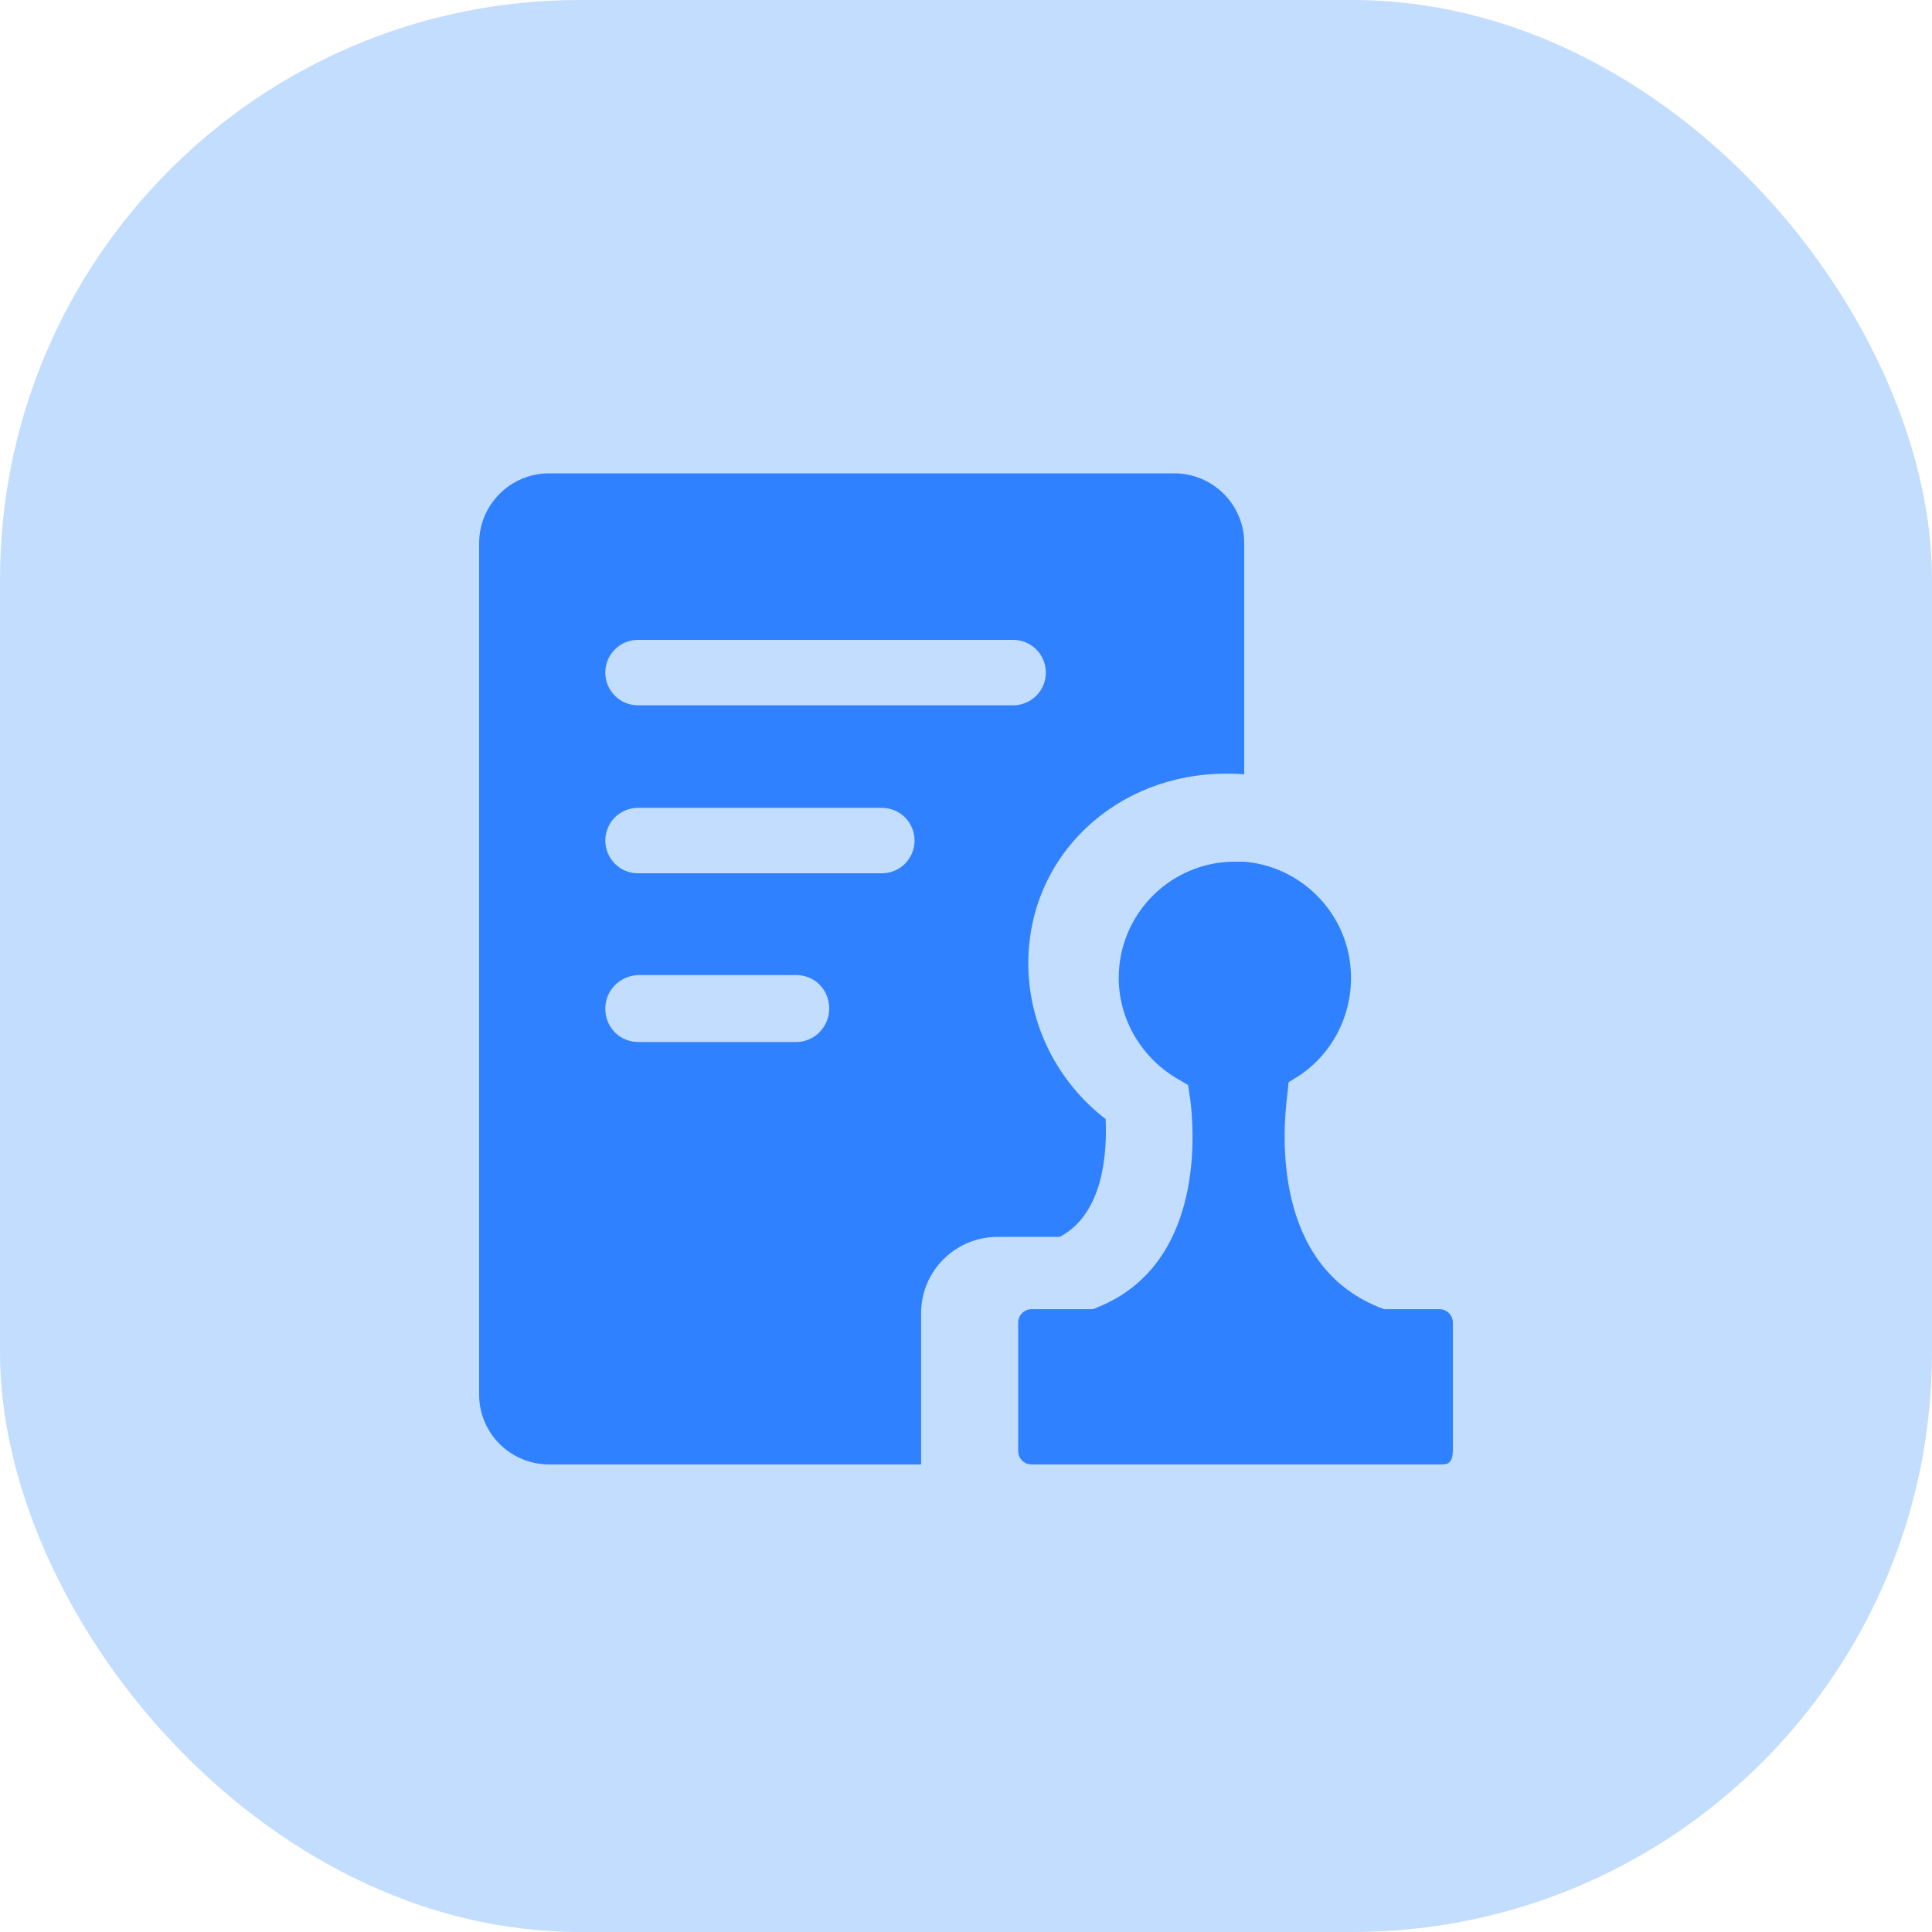
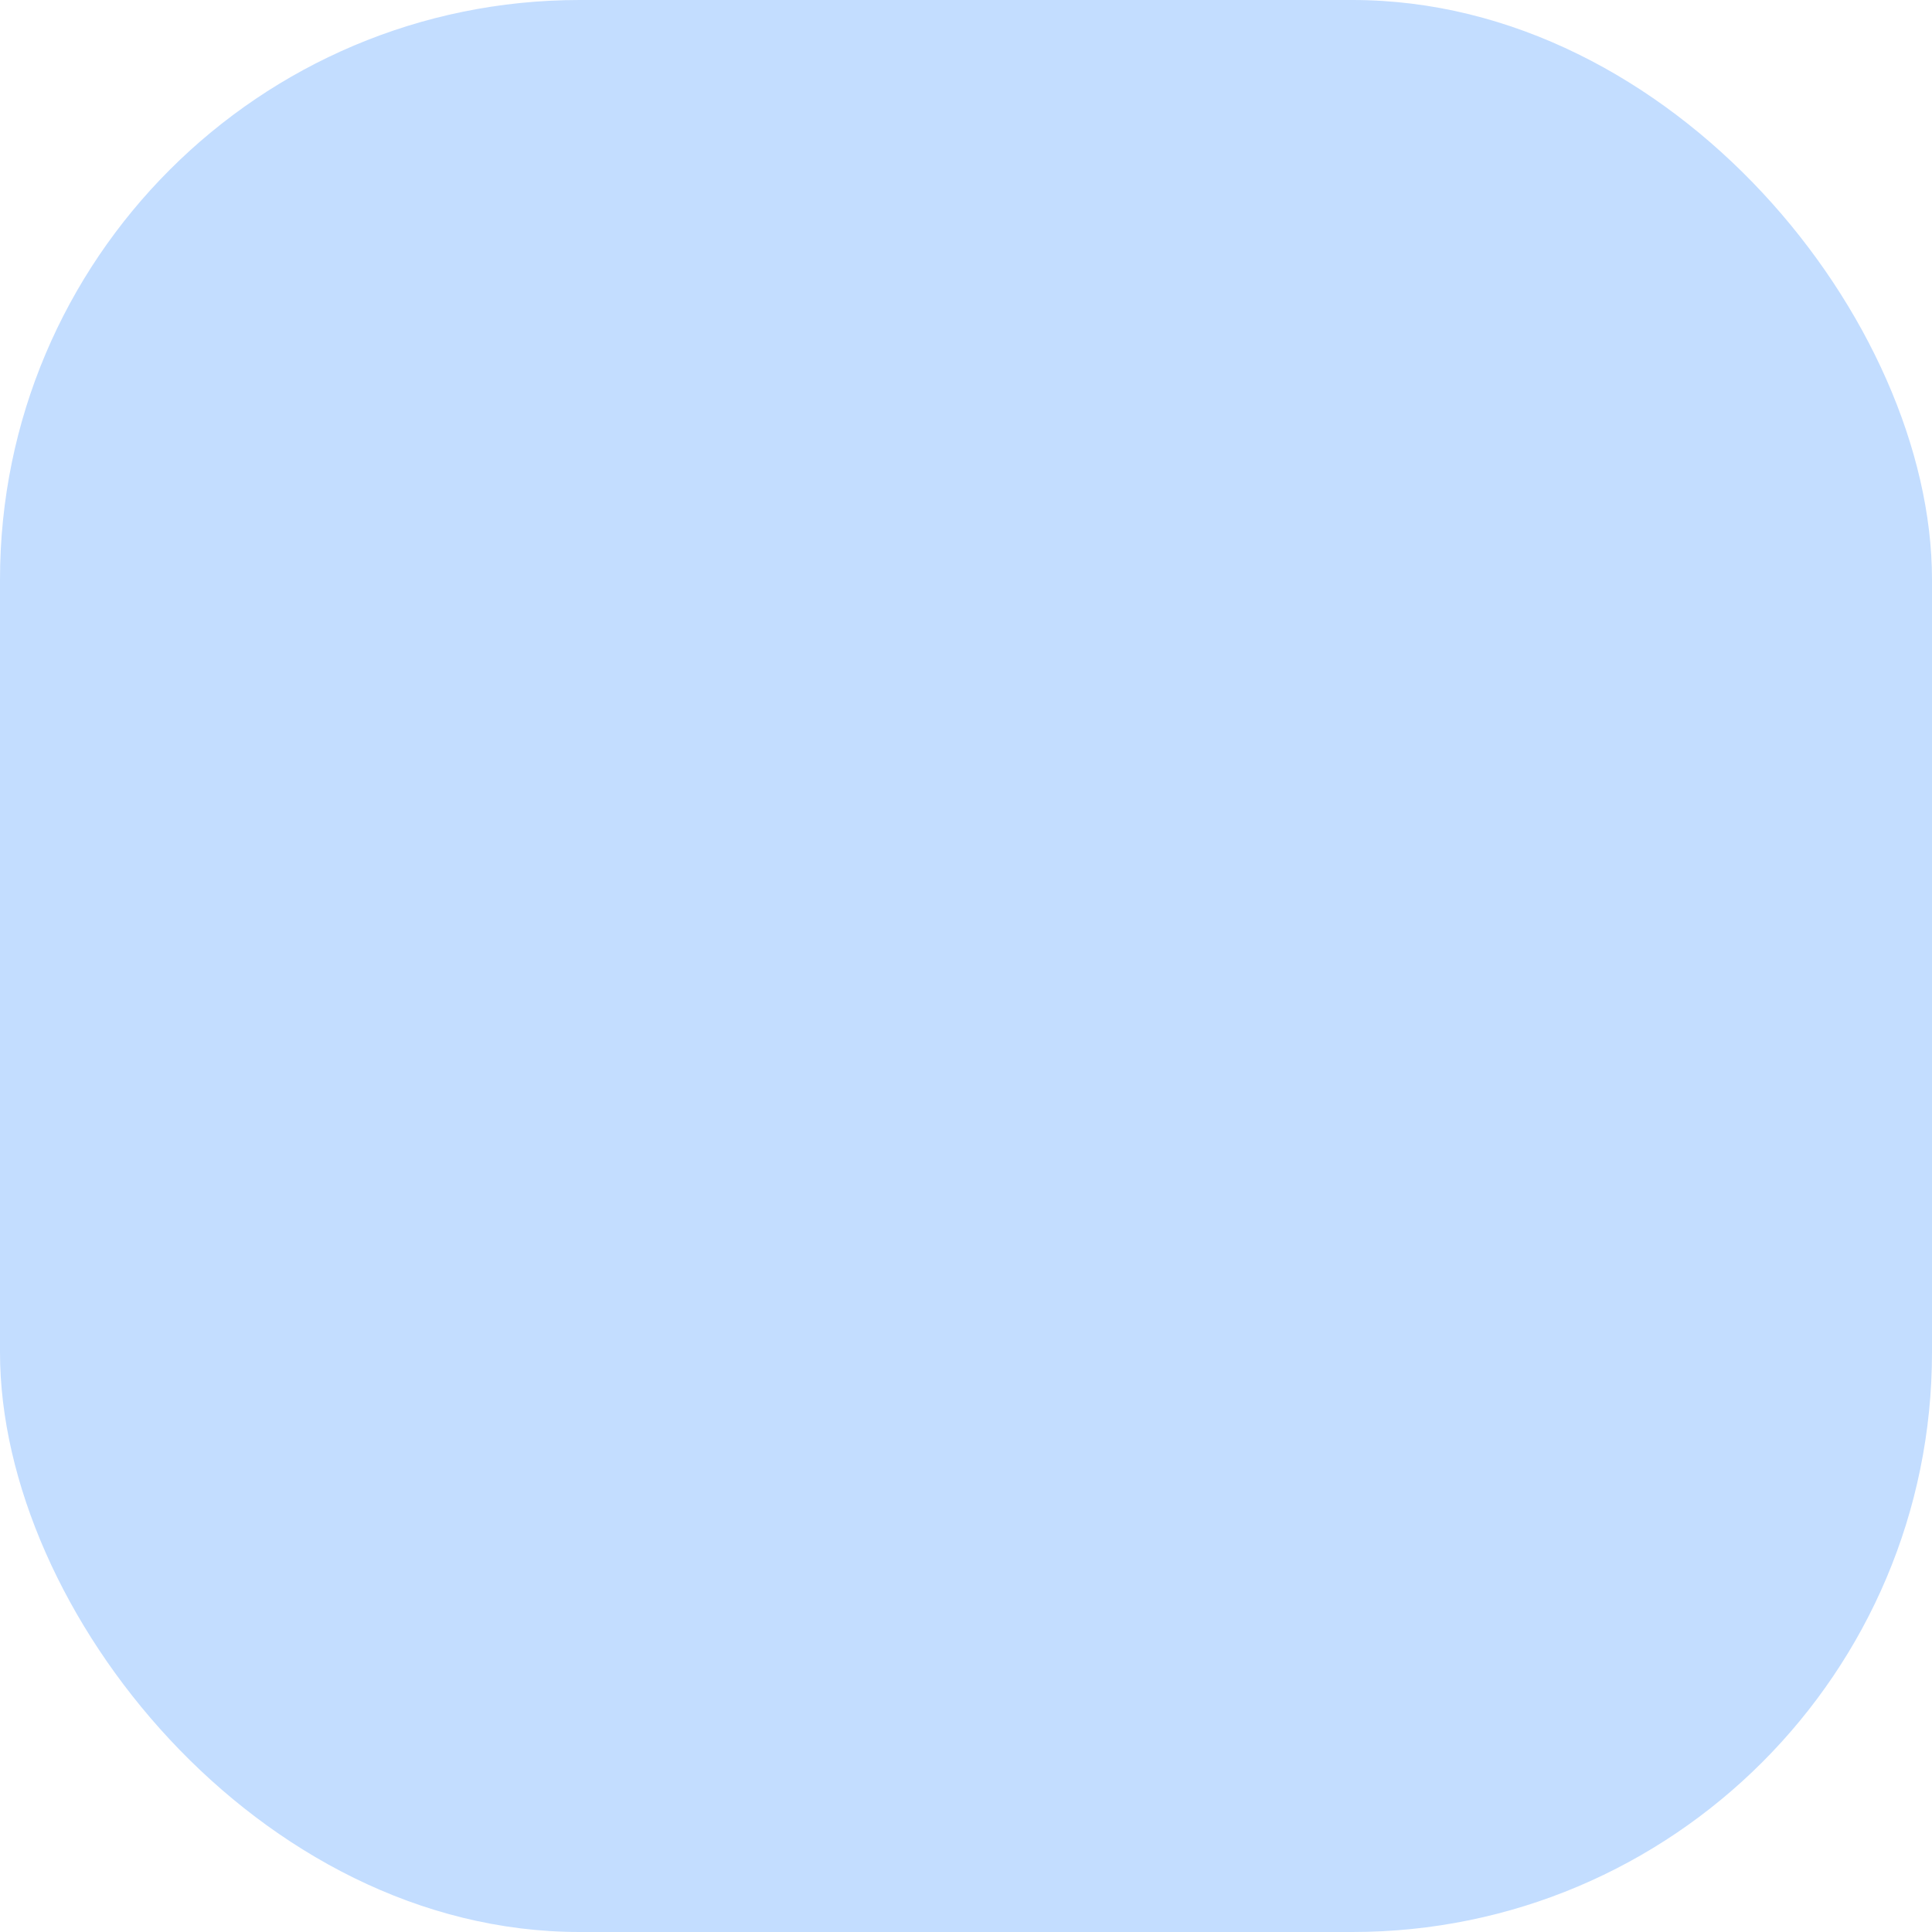
<svg xmlns="http://www.w3.org/2000/svg" width="40" height="40" viewBox="0 0 40 40" fill="none">
  <rect width="40" height="40" rx="12" fill="#C3DDFF" />
-   <path d="M19.07 27.189C19.07 26.315 19.78 25.608 20.656 25.608H21.94C22.861 25.126 22.921 23.831 22.891 23.169C21.894 22.401 21.29 21.212 21.29 19.947C21.29 17.704 23.117 16.018 25.382 16.018C25.503 16.018 25.639 16.018 25.76 16.033V11.245C25.76 10.447 25.111 9.8 24.31 9.8H11.37C10.569 9.8 9.92 10.447 9.92 11.245V28.875C9.92 29.673 10.569 30.32 11.37 30.32H19.07V27.189ZM13.212 13.248H20.973C21.062 13.247 21.151 13.264 21.233 13.298C21.316 13.332 21.391 13.382 21.454 13.445C21.517 13.508 21.567 13.583 21.601 13.665C21.636 13.748 21.653 13.836 21.653 13.925C21.653 14.014 21.636 14.103 21.601 14.185C21.567 14.268 21.517 14.342 21.454 14.405C21.391 14.468 21.316 14.518 21.233 14.552C21.151 14.586 21.062 14.603 20.973 14.603H13.211C13.122 14.603 13.034 14.586 12.951 14.552C12.869 14.518 12.794 14.468 12.731 14.405C12.668 14.342 12.617 14.268 12.583 14.185C12.549 14.103 12.532 14.014 12.532 13.925C12.532 13.836 12.549 13.748 12.583 13.665C12.617 13.583 12.668 13.508 12.731 13.445C12.794 13.382 12.869 13.332 12.951 13.298C13.034 13.264 13.122 13.247 13.212 13.248H13.212ZM16.488 21.573H13.212C12.834 21.573 12.532 21.272 12.532 20.881C12.532 20.504 12.834 20.203 13.212 20.188H16.488C16.866 20.188 17.168 20.489 17.168 20.881C17.168 21.257 16.866 21.573 16.488 21.573ZM18.255 18.08H13.212C13.123 18.081 13.034 18.064 12.952 18.03C12.869 17.996 12.794 17.946 12.731 17.883C12.668 17.82 12.618 17.745 12.584 17.663C12.549 17.581 12.532 17.492 12.532 17.403C12.532 17.314 12.549 17.225 12.584 17.143C12.617 17.06 12.668 16.985 12.731 16.922C12.794 16.86 12.869 16.81 12.952 16.776C13.034 16.742 13.123 16.725 13.212 16.725H18.255C18.344 16.725 18.433 16.742 18.515 16.776C18.598 16.81 18.673 16.86 18.736 16.922C18.799 16.985 18.849 17.06 18.883 17.143C18.918 17.225 18.935 17.314 18.935 17.403C18.935 17.492 18.918 17.581 18.883 17.663C18.849 17.745 18.799 17.82 18.736 17.883C18.673 17.946 18.598 17.996 18.515 18.03C18.433 18.064 18.344 18.081 18.255 18.08Z" fill="#2F81FF" />
-   <path d="M21.358 30.32C21.197 30.32 21.08 30.188 21.08 30.041V27.384C21.08 27.222 21.212 27.105 21.358 27.105H22.634L22.736 27.061C24.979 26.15 24.715 23.317 24.642 22.759L24.598 22.465L24.349 22.318C23.616 21.878 23.162 21.085 23.162 20.248C23.162 18.912 24.246 17.84 25.565 17.84H25.741C26.782 17.913 27.676 18.677 27.911 19.705C28.131 20.688 27.735 21.702 26.914 22.26L26.679 22.406L26.65 22.685C26.547 23.493 26.372 26.18 28.541 27.061L28.658 27.105H29.802C29.963 27.105 30.08 27.237 30.08 27.384V30.012C30.08 30.291 29.977 30.32 29.846 30.32H21.358V30.32Z" fill="#2F81FF" />
</svg>